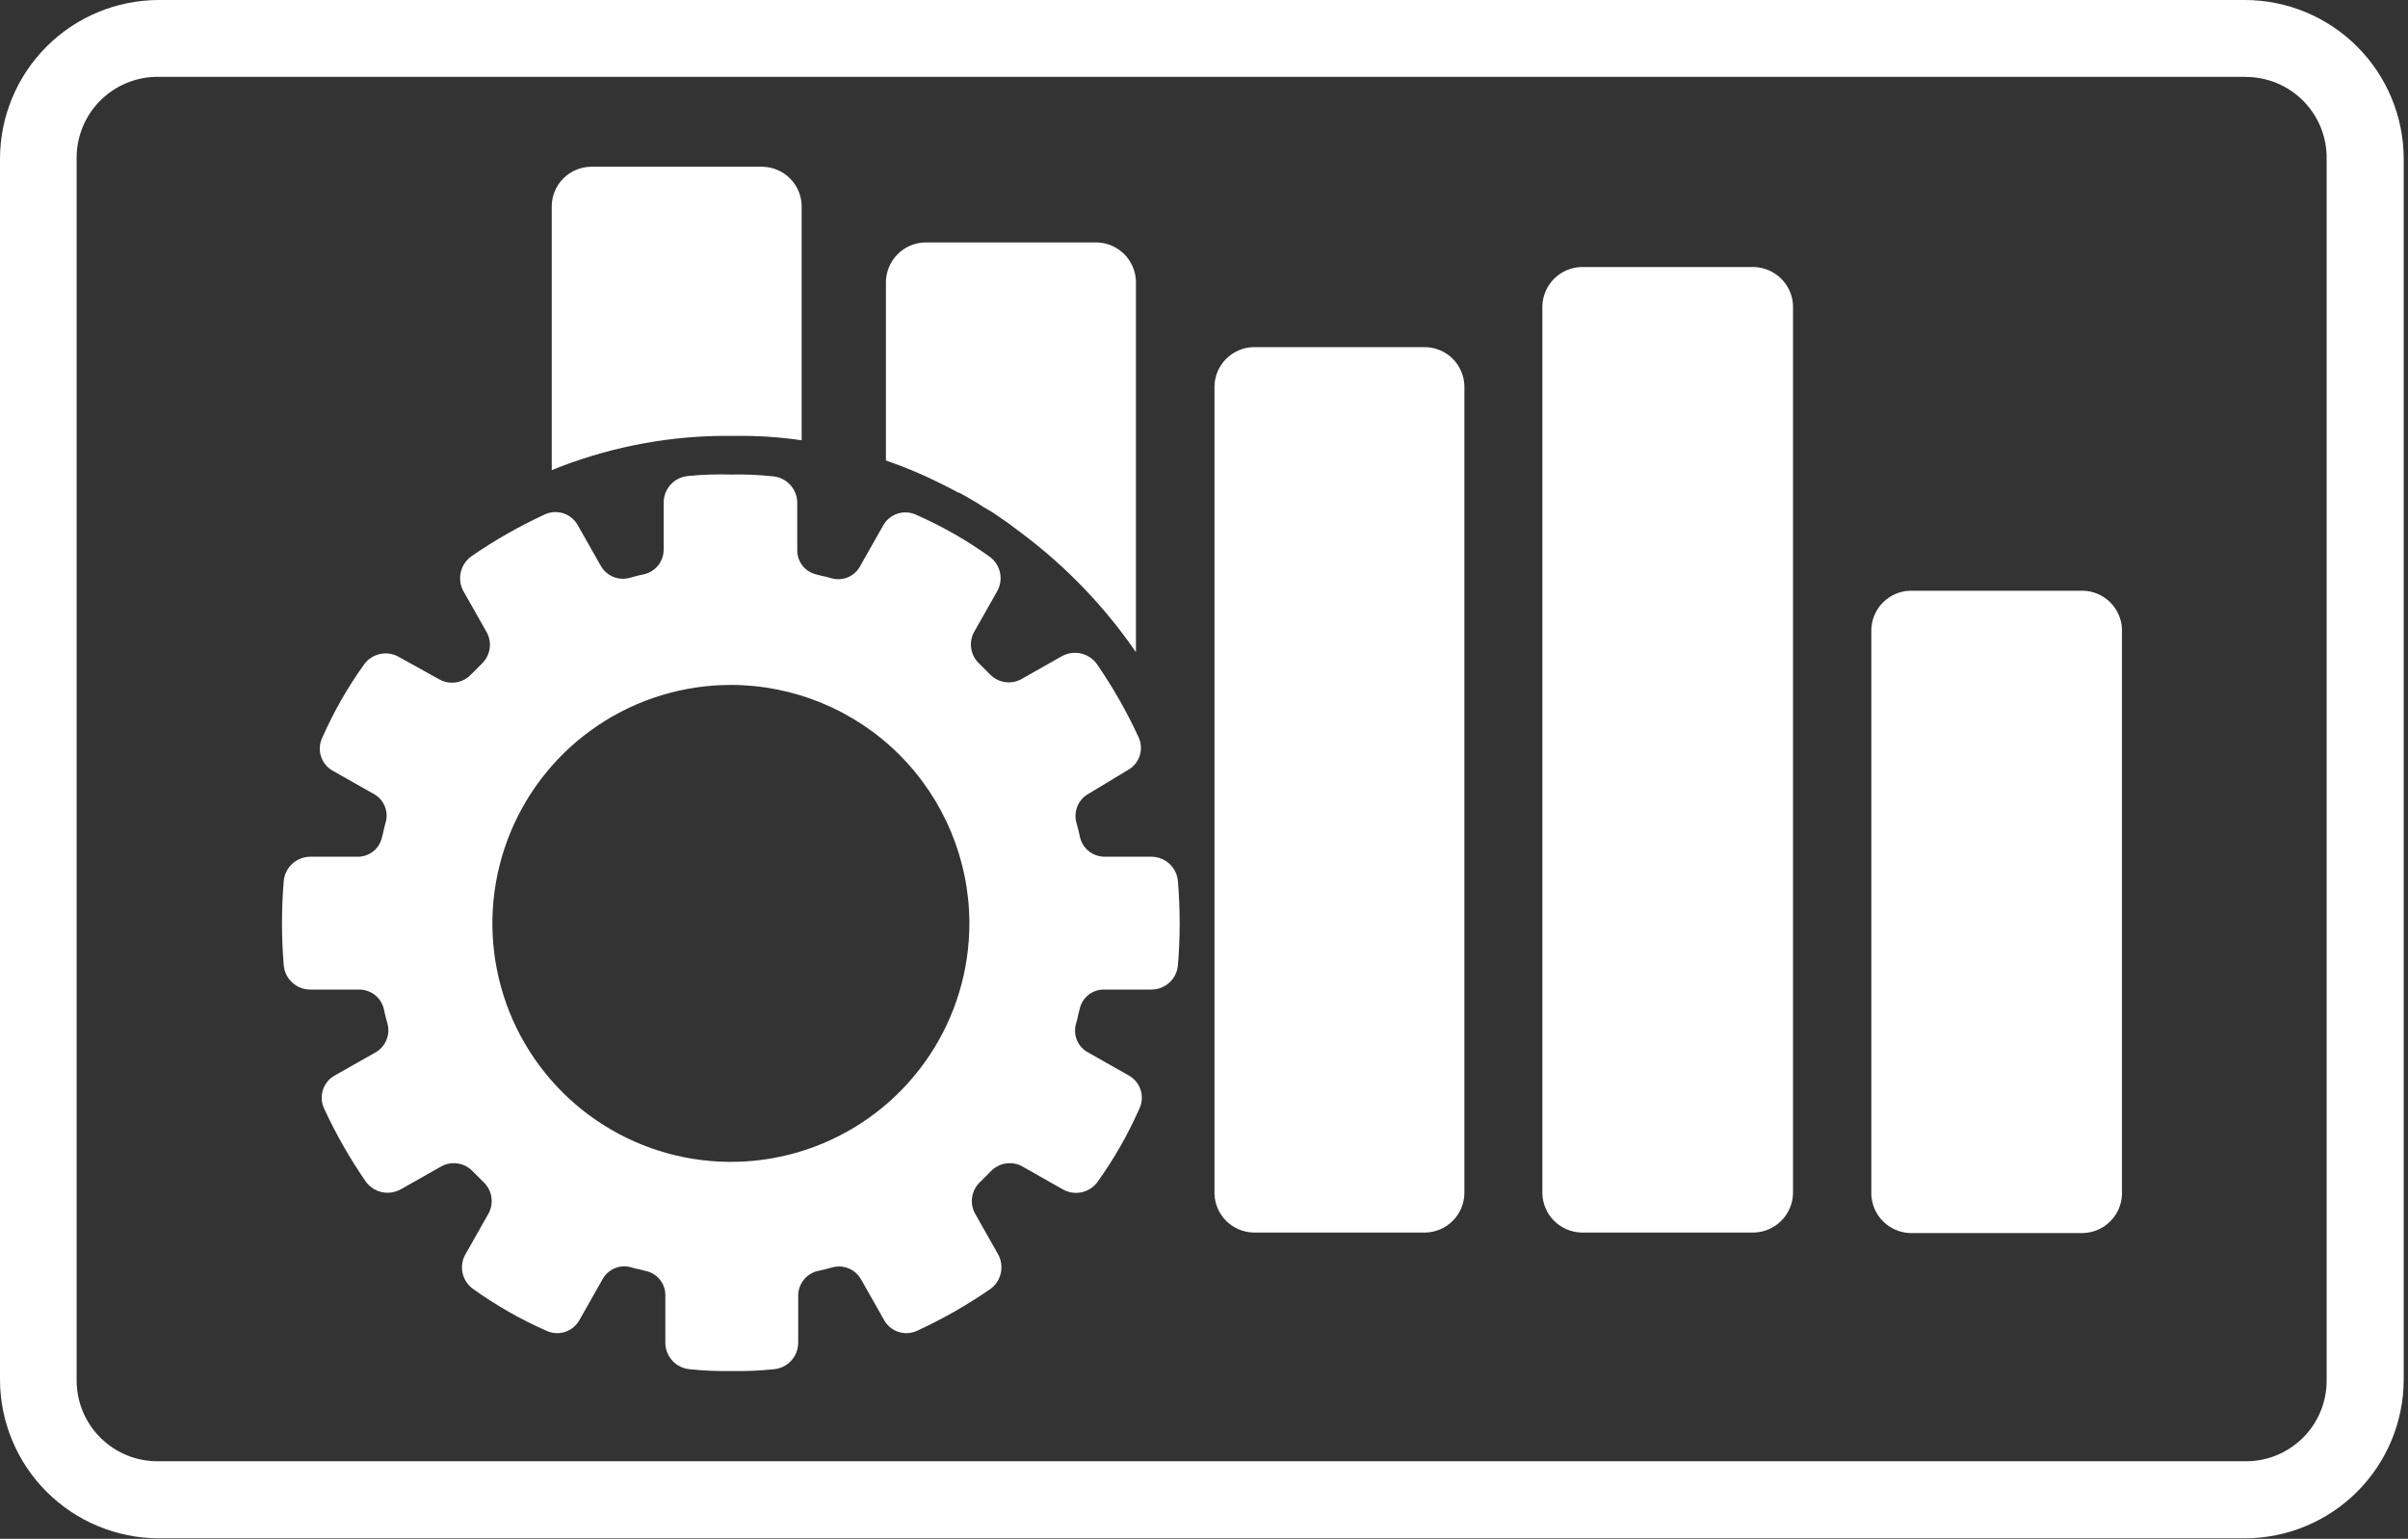
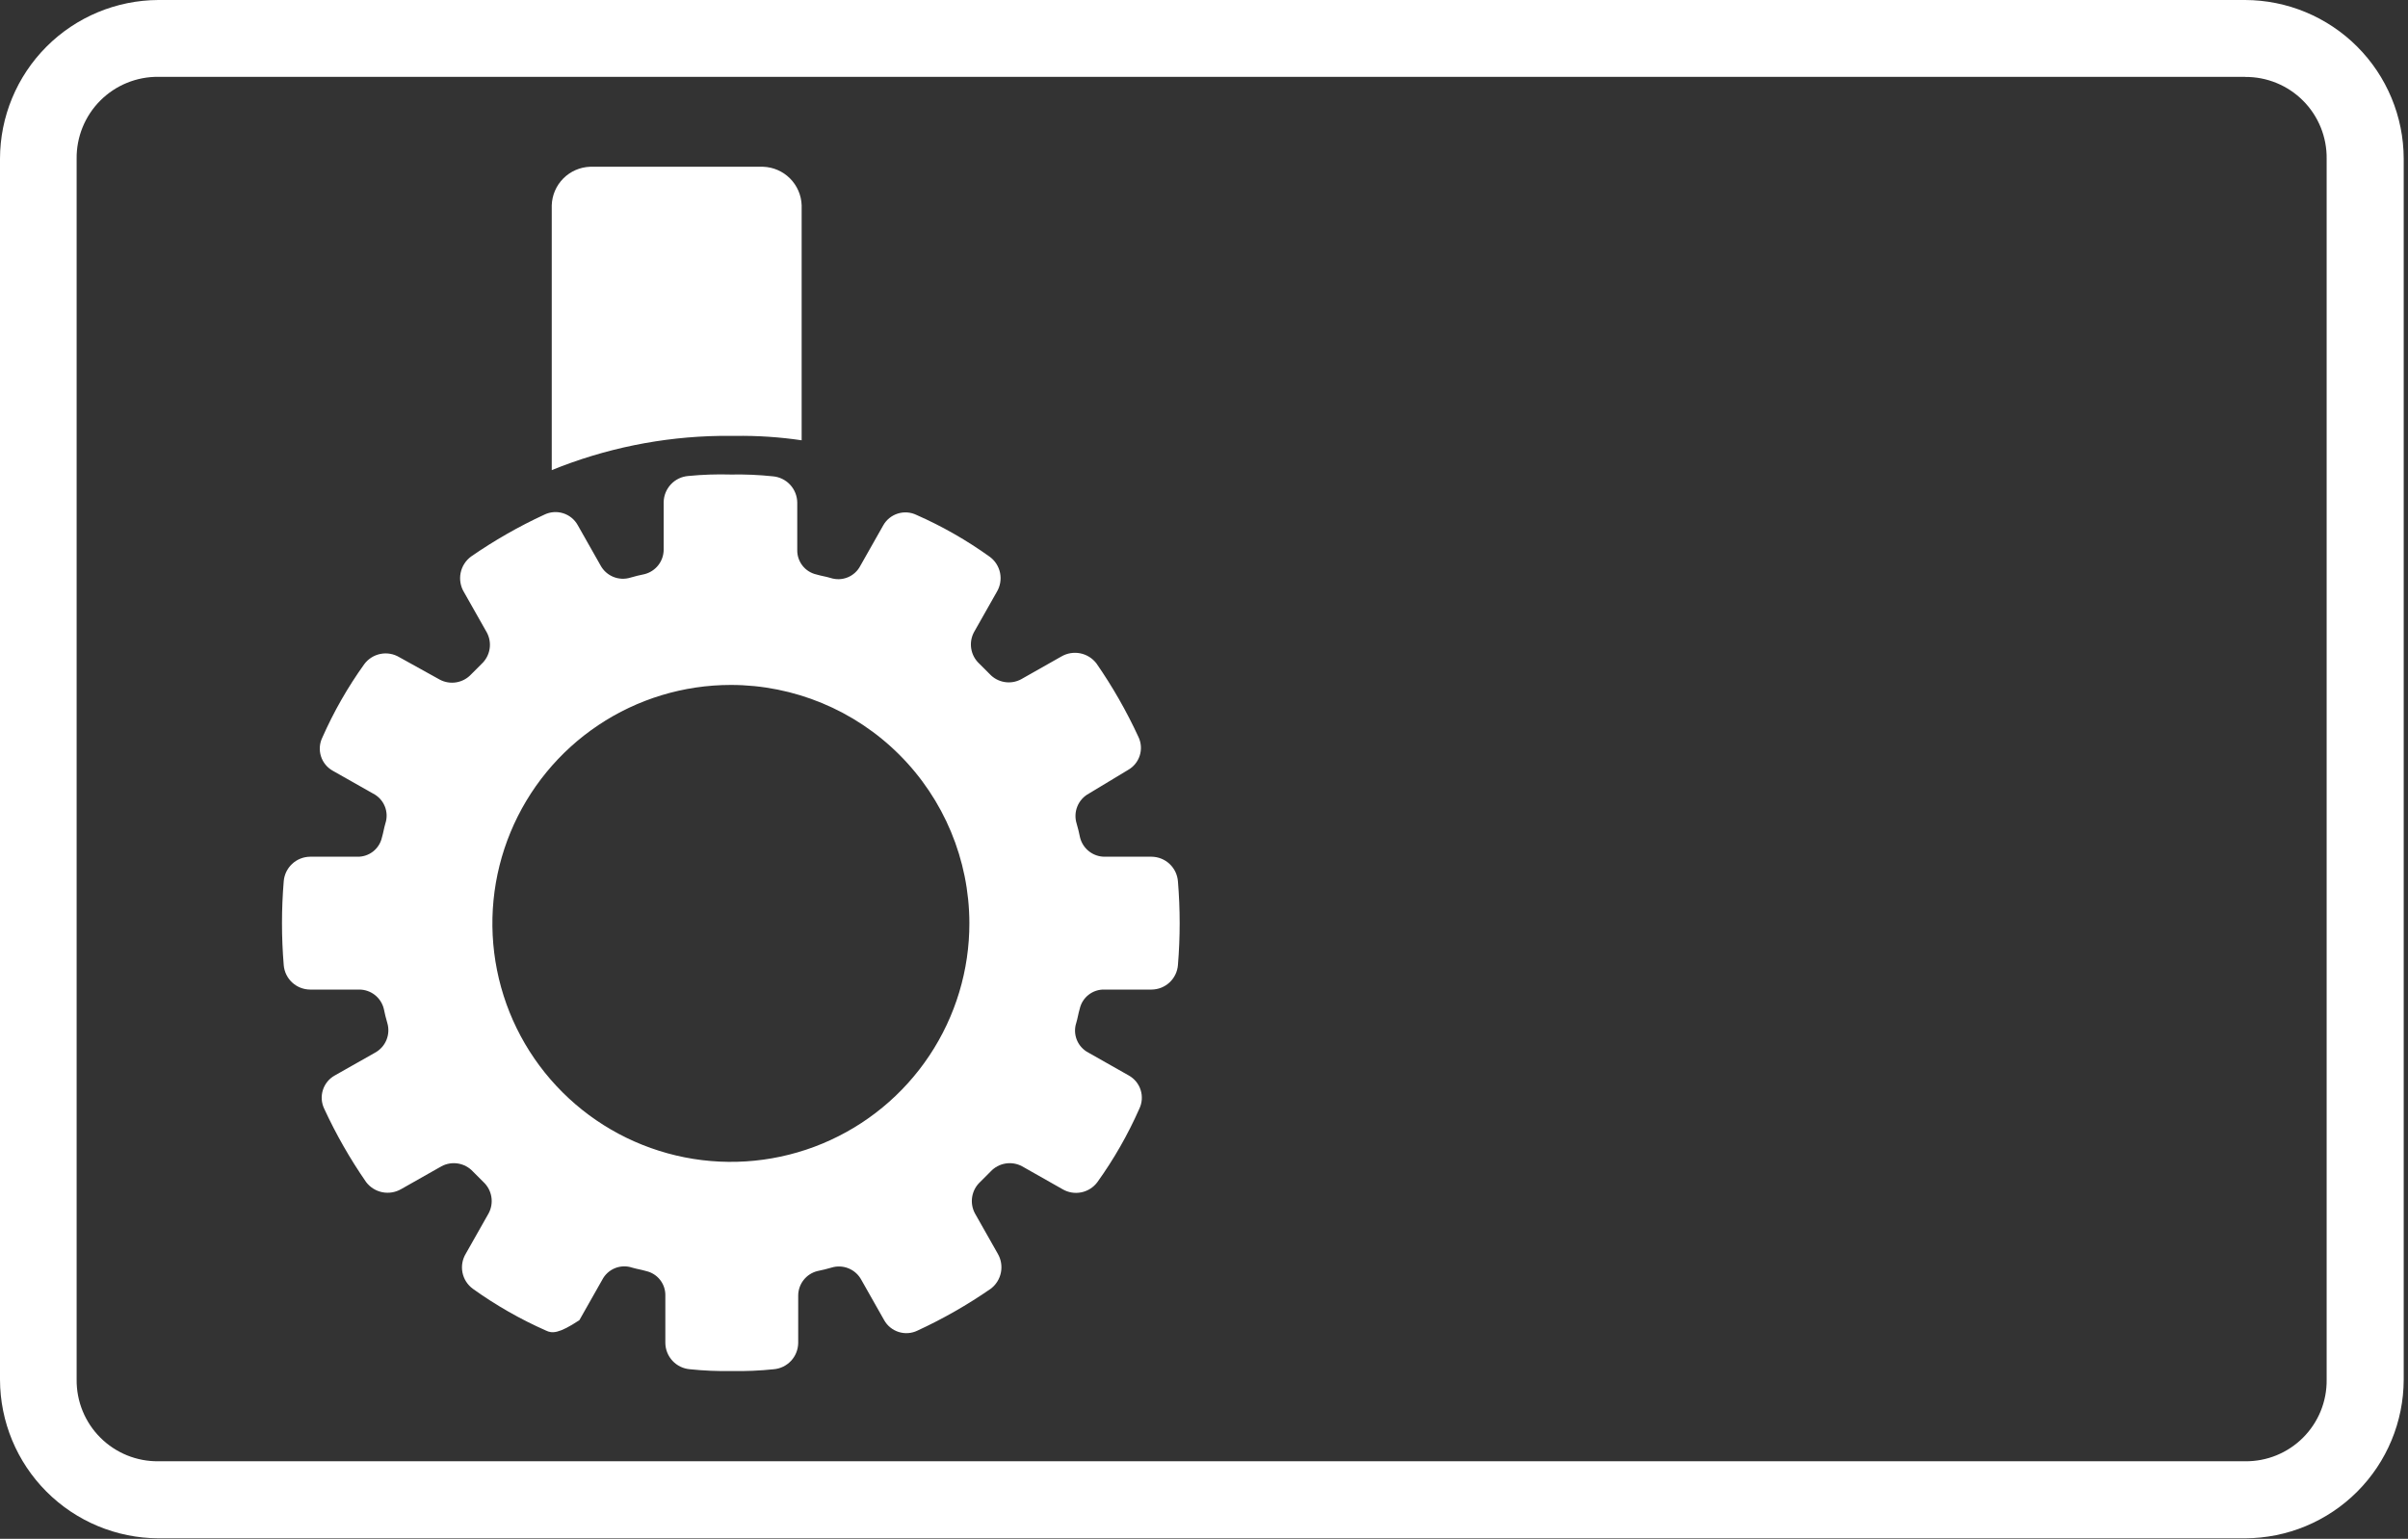
<svg xmlns="http://www.w3.org/2000/svg" width="230" height="147" viewBox="0 0 230 147" fill="none">
  <rect x="0" y="0" width="230" height="147" fill="#333333" stroke="none" />
-   <path d="M69.81 45.33C71.146 45.304 72.482 45.361 73.81 45.5C74.443 45.552 75.033 45.838 75.466 46.302C75.898 46.767 76.142 47.375 76.15 48.01V52.53C76.137 53.074 76.314 53.606 76.649 54.034C76.985 54.463 77.459 54.762 77.99 54.88C78.5 55.03 78.82 55.06 79.33 55.21C79.867 55.386 80.449 55.366 80.971 55.151C81.494 54.937 81.922 54.542 82.18 54.04L84.36 50.19C84.663 49.649 85.161 49.245 85.752 49.059C86.343 48.873 86.983 48.92 87.54 49.19C90.005 50.278 92.351 51.618 94.54 53.19C95.048 53.565 95.399 54.116 95.523 54.735C95.646 55.355 95.535 55.998 95.21 56.54L93.03 60.39C92.77 60.875 92.678 61.432 92.769 61.975C92.859 62.518 93.127 63.015 93.53 63.39L94.53 64.39C94.905 64.793 95.402 65.061 95.945 65.151C96.488 65.242 97.045 65.15 97.53 64.89L101.38 62.71C101.924 62.394 102.565 62.288 103.182 62.411C103.799 62.534 104.35 62.879 104.73 63.38C106.263 65.593 107.601 67.935 108.73 70.38C109.003 70.937 109.051 71.578 108.865 72.169C108.679 72.761 108.273 73.259 107.73 73.56L104 75.81C103.506 76.076 103.119 76.506 102.906 77.026C102.693 77.545 102.666 78.123 102.83 78.66C102.98 79.17 103.05 79.48 103.16 80C103.29 80.525 103.592 80.992 104.018 81.325C104.444 81.659 104.969 81.84 105.51 81.84H110C110.636 81.848 111.246 82.093 111.711 82.528C112.175 82.963 112.46 83.556 112.51 84.19C112.731 86.852 112.731 89.528 112.51 92.19C112.46 92.823 112.175 93.415 111.71 93.848C111.245 94.281 110.635 94.524 110 94.53H105.48C104.936 94.517 104.404 94.693 103.976 95.029C103.547 95.365 103.248 95.838 103.13 96.37C102.98 96.88 102.95 97.2 102.8 97.71C102.624 98.246 102.644 98.828 102.859 99.351C103.073 99.873 103.468 100.302 103.97 100.56L107.82 102.74C108.361 103.042 108.766 103.54 108.951 104.131C109.137 104.722 109.09 105.362 108.82 105.92C107.732 108.385 106.392 110.731 104.82 112.92C104.445 113.428 103.894 113.778 103.275 113.902C102.655 114.026 102.012 113.915 101.47 113.59L97.62 111.41C97.135 111.15 96.578 111.058 96.035 111.149C95.492 111.239 94.995 111.507 94.62 111.91L93.62 112.91C93.217 113.284 92.949 113.782 92.859 114.325C92.769 114.867 92.86 115.425 93.12 115.91L95.3 119.76C95.618 120.303 95.726 120.945 95.602 121.562C95.479 122.18 95.133 122.731 94.63 123.11C92.417 124.643 90.075 125.981 87.63 127.11C87.073 127.38 86.433 127.427 85.842 127.241C85.251 127.055 84.753 126.651 84.45 126.11L82.27 122.26C82.004 121.765 81.574 121.379 81.054 121.165C80.535 120.952 79.957 120.925 79.42 121.09C78.91 121.24 78.6 121.31 78.08 121.42C77.555 121.549 77.088 121.851 76.755 122.277C76.421 122.703 76.24 123.229 76.24 123.77V128.29C76.232 128.924 75.988 129.533 75.556 129.997C75.123 130.461 74.533 130.748 73.9 130.8C72.572 130.939 71.236 130.996 69.9 130.97C68.565 130.995 67.229 130.939 65.9 130.8C65.266 130.75 64.673 130.465 64.239 130C63.804 129.536 63.558 128.926 63.55 128.29V123.77C63.563 123.226 63.387 122.694 63.051 122.265C62.716 121.837 62.242 121.538 61.71 121.42C61.2 121.27 60.88 121.24 60.37 121.09C59.834 120.913 59.252 120.934 58.729 121.149C58.207 121.363 57.778 121.757 57.52 122.26L55.34 126.11C55.038 126.651 54.54 127.055 53.949 127.241C53.358 127.427 52.718 127.38 52.16 127.11C49.695 126.022 47.349 124.681 45.16 123.11C44.65 122.736 44.298 122.185 44.174 121.565C44.05 120.945 44.163 120.301 44.49 119.76L46.67 115.91C46.93 115.425 47.022 114.867 46.931 114.325C46.841 113.782 46.573 113.284 46.17 112.91L45.17 111.91C44.796 111.507 44.298 111.239 43.755 111.149C43.213 111.058 42.655 111.15 42.17 111.41L38.32 113.59C37.776 113.906 37.135 114.012 36.518 113.889C35.901 113.765 35.351 113.421 34.97 112.92C33.437 110.706 32.099 108.364 30.97 105.92C30.7 105.362 30.653 104.722 30.839 104.131C31.025 103.54 31.43 103.042 31.97 102.74L35.82 100.56C36.313 100.292 36.699 99.862 36.912 99.343C37.125 98.824 37.153 98.247 36.99 97.71C36.84 97.2 36.77 96.89 36.66 96.37C36.531 95.845 36.229 95.378 35.803 95.044C35.377 94.711 34.851 94.53 34.31 94.53H29.61C28.975 94.524 28.365 94.281 27.9 93.848C27.436 93.415 27.15 92.823 27.1 92.19C26.879 89.528 26.879 86.852 27.1 84.19C27.15 83.556 27.435 82.963 27.9 82.528C28.364 82.093 28.974 81.848 29.61 81.84H34.13C34.674 81.853 35.206 81.676 35.635 81.341C36.063 81.005 36.362 80.531 36.48 80C36.63 79.49 36.66 79.17 36.81 78.66C36.987 78.123 36.966 77.541 36.752 77.019C36.537 76.496 36.143 76.067 35.64 75.81L31.79 73.63C31.248 73.329 30.841 72.831 30.655 72.24C30.469 71.648 30.517 71.007 30.79 70.45C31.878 67.985 33.219 65.639 34.79 63.45C35.165 62.942 35.716 62.591 36.336 62.468C36.955 62.344 37.599 62.455 38.14 62.78L42 64.92C42.485 65.18 43.043 65.272 43.585 65.181C44.128 65.091 44.626 64.823 45 64.42L46 63.42C46.403 63.045 46.671 62.548 46.761 62.005C46.852 61.462 46.76 60.905 46.5 60.42L44.32 56.57C43.986 56.02 43.87 55.364 43.996 54.732C44.122 54.101 44.48 53.54 45 53.16C47.214 51.627 49.556 50.288 52 49.16C52.558 48.89 53.198 48.843 53.789 49.029C54.38 49.215 54.878 49.619 55.18 50.16L57.36 54.01C57.627 54.504 58.056 54.891 58.576 55.104C59.096 55.318 59.673 55.344 60.21 55.18C60.72 55.03 61.03 54.96 61.55 54.85C62.075 54.72 62.542 54.418 62.876 53.992C63.209 53.566 63.39 53.041 63.39 52.5V47.98C63.398 47.344 63.644 46.734 64.079 46.269C64.513 45.805 65.106 45.52 65.74 45.47C67.093 45.337 68.452 45.291 69.81 45.33V45.33ZM69.81 65.43C65.303 65.43 60.896 66.767 57.149 69.272C53.402 71.778 50.482 75.338 48.76 79.504C47.037 83.669 46.589 88.252 47.472 92.672C48.355 97.093 50.529 101.152 53.72 104.335C56.911 107.519 60.975 109.685 65.397 110.558C69.819 111.432 74.401 110.973 78.562 109.241C82.724 107.51 86.278 104.582 88.775 100.829C91.272 97.077 92.6 92.667 92.59 88.16C92.572 82.129 90.164 76.35 85.895 72.09C81.625 67.83 75.842 65.435 69.81 65.43Z" fill="white" />
+   <path d="M69.81 45.33C71.146 45.304 72.482 45.361 73.81 45.5C74.443 45.552 75.033 45.838 75.466 46.302C75.898 46.767 76.142 47.375 76.15 48.01V52.53C76.137 53.074 76.314 53.606 76.649 54.034C76.985 54.463 77.459 54.762 77.99 54.88C78.5 55.03 78.82 55.06 79.33 55.21C79.867 55.386 80.449 55.366 80.971 55.151C81.494 54.937 81.922 54.542 82.18 54.04L84.36 50.19C84.663 49.649 85.161 49.245 85.752 49.059C86.343 48.873 86.983 48.92 87.54 49.19C90.005 50.278 92.351 51.618 94.54 53.19C95.048 53.565 95.399 54.116 95.523 54.735C95.646 55.355 95.535 55.998 95.21 56.54L93.03 60.39C92.77 60.875 92.678 61.432 92.769 61.975C92.859 62.518 93.127 63.015 93.53 63.39L94.53 64.39C94.905 64.793 95.402 65.061 95.945 65.151C96.488 65.242 97.045 65.15 97.53 64.89L101.38 62.71C101.924 62.394 102.565 62.288 103.182 62.411C103.799 62.534 104.35 62.879 104.73 63.38C106.263 65.593 107.601 67.935 108.73 70.38C109.003 70.937 109.051 71.578 108.865 72.169C108.679 72.761 108.273 73.259 107.73 73.56L104 75.81C103.506 76.076 103.119 76.506 102.906 77.026C102.693 77.545 102.666 78.123 102.83 78.66C102.98 79.17 103.05 79.48 103.16 80C103.29 80.525 103.592 80.992 104.018 81.325C104.444 81.659 104.969 81.84 105.51 81.84H110C110.636 81.848 111.246 82.093 111.711 82.528C112.175 82.963 112.46 83.556 112.51 84.19C112.731 86.852 112.731 89.528 112.51 92.19C112.46 92.823 112.175 93.415 111.71 93.848C111.245 94.281 110.635 94.524 110 94.53H105.48C104.936 94.517 104.404 94.693 103.976 95.029C103.547 95.365 103.248 95.838 103.13 96.37C102.98 96.88 102.95 97.2 102.8 97.71C102.624 98.246 102.644 98.828 102.859 99.351C103.073 99.873 103.468 100.302 103.97 100.56L107.82 102.74C108.361 103.042 108.766 103.54 108.951 104.131C109.137 104.722 109.09 105.362 108.82 105.92C107.732 108.385 106.392 110.731 104.82 112.92C104.445 113.428 103.894 113.778 103.275 113.902C102.655 114.026 102.012 113.915 101.47 113.59L97.62 111.41C97.135 111.15 96.578 111.058 96.035 111.149C95.492 111.239 94.995 111.507 94.62 111.91L93.62 112.91C93.217 113.284 92.949 113.782 92.859 114.325C92.769 114.867 92.86 115.425 93.12 115.91L95.3 119.76C95.618 120.303 95.726 120.945 95.602 121.562C95.479 122.18 95.133 122.731 94.63 123.11C92.417 124.643 90.075 125.981 87.63 127.11C87.073 127.38 86.433 127.427 85.842 127.241C85.251 127.055 84.753 126.651 84.45 126.11L82.27 122.26C82.004 121.765 81.574 121.379 81.054 121.165C80.535 120.952 79.957 120.925 79.42 121.09C78.91 121.24 78.6 121.31 78.08 121.42C77.555 121.549 77.088 121.851 76.755 122.277C76.421 122.703 76.24 123.229 76.24 123.77V128.29C76.232 128.924 75.988 129.533 75.556 129.997C75.123 130.461 74.533 130.748 73.9 130.8C72.572 130.939 71.236 130.996 69.9 130.97C68.565 130.995 67.229 130.939 65.9 130.8C65.266 130.75 64.673 130.465 64.239 130C63.804 129.536 63.558 128.926 63.55 128.29V123.77C63.563 123.226 63.387 122.694 63.051 122.265C62.716 121.837 62.242 121.538 61.71 121.42C61.2 121.27 60.88 121.24 60.37 121.09C59.834 120.913 59.252 120.934 58.729 121.149C58.207 121.363 57.778 121.757 57.52 122.26L55.34 126.11C53.358 127.427 52.718 127.38 52.16 127.11C49.695 126.022 47.349 124.681 45.16 123.11C44.65 122.736 44.298 122.185 44.174 121.565C44.05 120.945 44.163 120.301 44.49 119.76L46.67 115.91C46.93 115.425 47.022 114.867 46.931 114.325C46.841 113.782 46.573 113.284 46.17 112.91L45.17 111.91C44.796 111.507 44.298 111.239 43.755 111.149C43.213 111.058 42.655 111.15 42.17 111.41L38.32 113.59C37.776 113.906 37.135 114.012 36.518 113.889C35.901 113.765 35.351 113.421 34.97 112.92C33.437 110.706 32.099 108.364 30.97 105.92C30.7 105.362 30.653 104.722 30.839 104.131C31.025 103.54 31.43 103.042 31.97 102.74L35.82 100.56C36.313 100.292 36.699 99.862 36.912 99.343C37.125 98.824 37.153 98.247 36.99 97.71C36.84 97.2 36.77 96.89 36.66 96.37C36.531 95.845 36.229 95.378 35.803 95.044C35.377 94.711 34.851 94.53 34.31 94.53H29.61C28.975 94.524 28.365 94.281 27.9 93.848C27.436 93.415 27.15 92.823 27.1 92.19C26.879 89.528 26.879 86.852 27.1 84.19C27.15 83.556 27.435 82.963 27.9 82.528C28.364 82.093 28.974 81.848 29.61 81.84H34.13C34.674 81.853 35.206 81.676 35.635 81.341C36.063 81.005 36.362 80.531 36.48 80C36.63 79.49 36.66 79.17 36.81 78.66C36.987 78.123 36.966 77.541 36.752 77.019C36.537 76.496 36.143 76.067 35.64 75.81L31.79 73.63C31.248 73.329 30.841 72.831 30.655 72.24C30.469 71.648 30.517 71.007 30.79 70.45C31.878 67.985 33.219 65.639 34.79 63.45C35.165 62.942 35.716 62.591 36.336 62.468C36.955 62.344 37.599 62.455 38.14 62.78L42 64.92C42.485 65.18 43.043 65.272 43.585 65.181C44.128 65.091 44.626 64.823 45 64.42L46 63.42C46.403 63.045 46.671 62.548 46.761 62.005C46.852 61.462 46.76 60.905 46.5 60.42L44.32 56.57C43.986 56.02 43.87 55.364 43.996 54.732C44.122 54.101 44.48 53.54 45 53.16C47.214 51.627 49.556 50.288 52 49.16C52.558 48.89 53.198 48.843 53.789 49.029C54.38 49.215 54.878 49.619 55.18 50.16L57.36 54.01C57.627 54.504 58.056 54.891 58.576 55.104C59.096 55.318 59.673 55.344 60.21 55.18C60.72 55.03 61.03 54.96 61.55 54.85C62.075 54.72 62.542 54.418 62.876 53.992C63.209 53.566 63.39 53.041 63.39 52.5V47.98C63.398 47.344 63.644 46.734 64.079 46.269C64.513 45.805 65.106 45.52 65.74 45.47C67.093 45.337 68.452 45.291 69.81 45.33V45.33ZM69.81 65.43C65.303 65.43 60.896 66.767 57.149 69.272C53.402 71.778 50.482 75.338 48.76 79.504C47.037 83.669 46.589 88.252 47.472 92.672C48.355 97.093 50.529 101.152 53.72 104.335C56.911 107.519 60.975 109.685 65.397 110.558C69.819 111.432 74.401 110.973 78.562 109.241C82.724 107.51 86.278 104.582 88.775 100.829C91.272 97.077 92.6 92.667 92.59 88.16C92.572 82.129 90.164 76.35 85.895 72.09C81.625 67.83 75.842 65.435 69.81 65.43Z" fill="white" />
  <path d="M214.44 0C218.457 0.011 222.305 1.611 225.145 4.453C227.984 7.294 229.582 11.143 229.59 15.16V131.8C229.579 135.815 227.98 139.662 225.141 142.501C222.302 145.34 218.455 146.939 214.44 146.95H15.13C11.119 146.934 7.276 145.332 4.442 142.494C1.607 139.656 0.011 135.811 0 131.8V15.16C0.008 11.147 1.604 7.3 4.438 4.46C7.273 1.619 11.117 0.016 15.13 0H214.44ZM214.44 7.34H15.13C14.101 7.329 13.079 7.524 12.126 7.914C11.173 8.303 10.307 8.879 9.58 9.607C8.853 10.336 8.278 11.202 7.89 12.155C7.502 13.109 7.308 14.131 7.32 15.16V131.8C7.311 132.827 7.506 133.846 7.896 134.797C8.285 135.747 8.86 136.611 9.588 137.336C10.315 138.062 11.18 138.635 12.132 139.022C13.083 139.409 14.103 139.602 15.13 139.59H214.44C215.466 139.602 216.485 139.409 217.435 139.022C218.386 138.634 219.249 138.061 219.975 137.335C220.701 136.609 221.274 135.746 221.662 134.795C222.049 133.845 222.242 132.826 222.23 131.8V15.16C222.242 14.133 222.049 13.113 221.662 12.162C221.275 11.21 220.702 10.345 219.976 9.618C219.251 8.89 218.388 8.315 217.437 7.926C216.486 7.536 215.467 7.341 214.44 7.35V7.34Z" fill="white" />
-   <path d="M167.58 25.51C168.539 25.549 169.448 25.945 170.129 26.62C170.81 27.296 171.214 28.202 171.26 29.16V114.06C171.221 115.023 170.821 115.936 170.139 116.618C169.457 117.3 168.544 117.7 167.58 117.74H151C150.036 117.703 149.122 117.303 148.439 116.621C147.757 115.939 147.357 115.024 147.32 114.06V29.16C147.365 28.201 147.768 27.294 148.449 26.618C149.131 25.942 150.041 25.546 151 25.51H167.58Z" fill="white" />
-   <path d="M136.21 33.16C137.172 33.197 138.085 33.598 138.764 34.281C139.443 34.963 139.838 35.878 139.87 36.84V114.06C139.838 115.023 139.443 115.937 138.764 116.62C138.085 117.302 137.172 117.703 136.21 117.74H119.68C118.715 117.705 117.799 117.307 117.116 116.624C116.434 115.941 116.035 115.025 116 114.06V36.87C116.027 35.9 116.423 34.977 117.106 34.288C117.79 33.598 118.71 33.195 119.68 33.16H136.21Z" fill="white" />
-   <path d="M104.82 23.16C105.784 23.197 106.699 23.597 107.381 24.279C108.063 24.961 108.463 25.876 108.5 26.84V62.3C105.528 57.976 101.874 54.163 97.68 51.01L96.35 50.01L94.9 49.01C94.59 48.81 94.28 48.64 93.97 48.46L93.47 48.13L93.03 47.87C92.57 47.59 92.1 47.33 91.63 47.07C91.604 47.062 91.576 47.062 91.55 47.07C91.01 46.78 90.46 46.48 89.91 46.22C88.2 45.356 86.433 44.611 84.62 43.99V26.86C84.652 25.894 85.048 24.976 85.729 24.29C86.409 23.604 87.324 23.2 88.29 23.16H104.82Z" fill="white" />
-   <path d="M199 56.43C199.965 56.464 200.881 56.863 201.564 57.546C202.247 58.229 202.645 59.145 202.68 60.11V114.11C202.643 115.074 202.244 115.988 201.561 116.671C200.879 117.353 199.964 117.753 199 117.79H182.42C181.456 117.753 180.541 117.353 179.859 116.671C179.177 115.988 178.777 115.074 178.74 114.11V60.11C178.775 59.145 179.174 58.229 179.857 57.546C180.539 56.863 181.455 56.464 182.42 56.43H199Z" fill="white" />
  <path d="M72.89 15.93C73.856 15.962 74.773 16.36 75.456 17.044C76.14 17.727 76.538 18.644 76.57 19.61V42.06C74.465 41.749 72.338 41.608 70.21 41.64H68.76C63.25 41.723 57.804 42.832 52.7 44.91V19.61C52.73 18.647 53.125 17.731 53.804 17.047C54.484 16.364 55.397 15.965 56.36 15.93H72.89Z" fill="white" />
</svg>